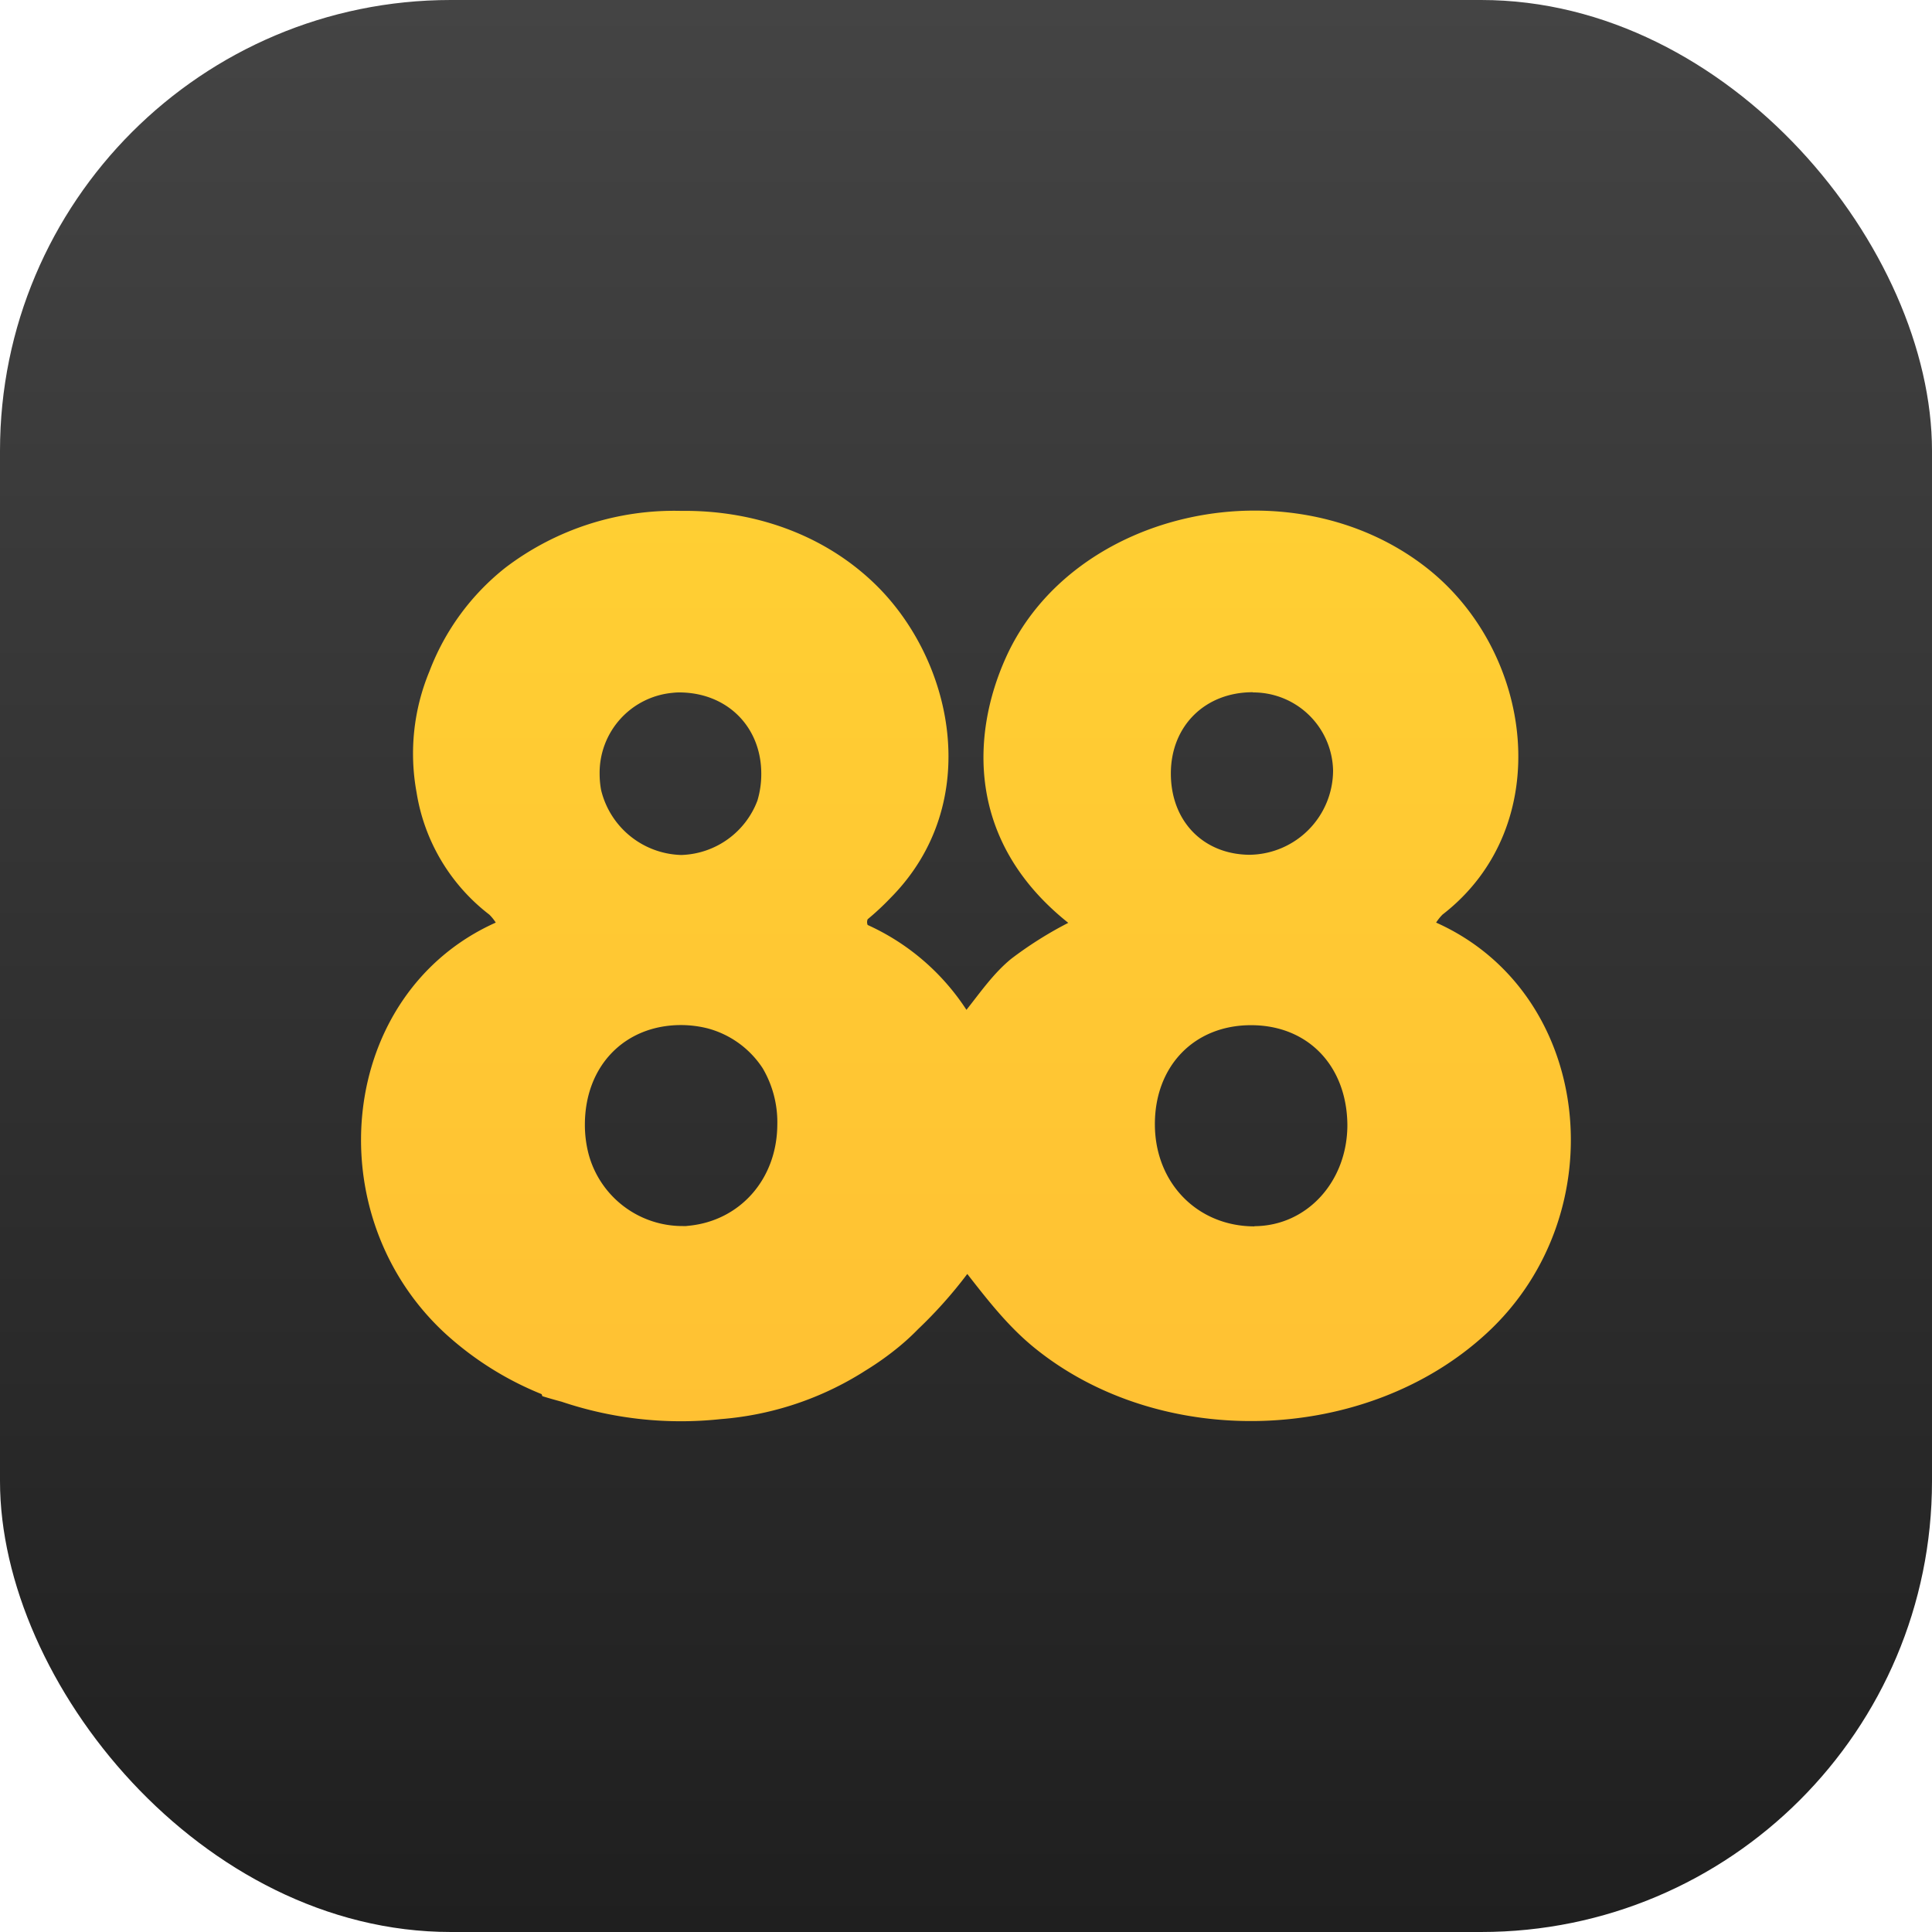
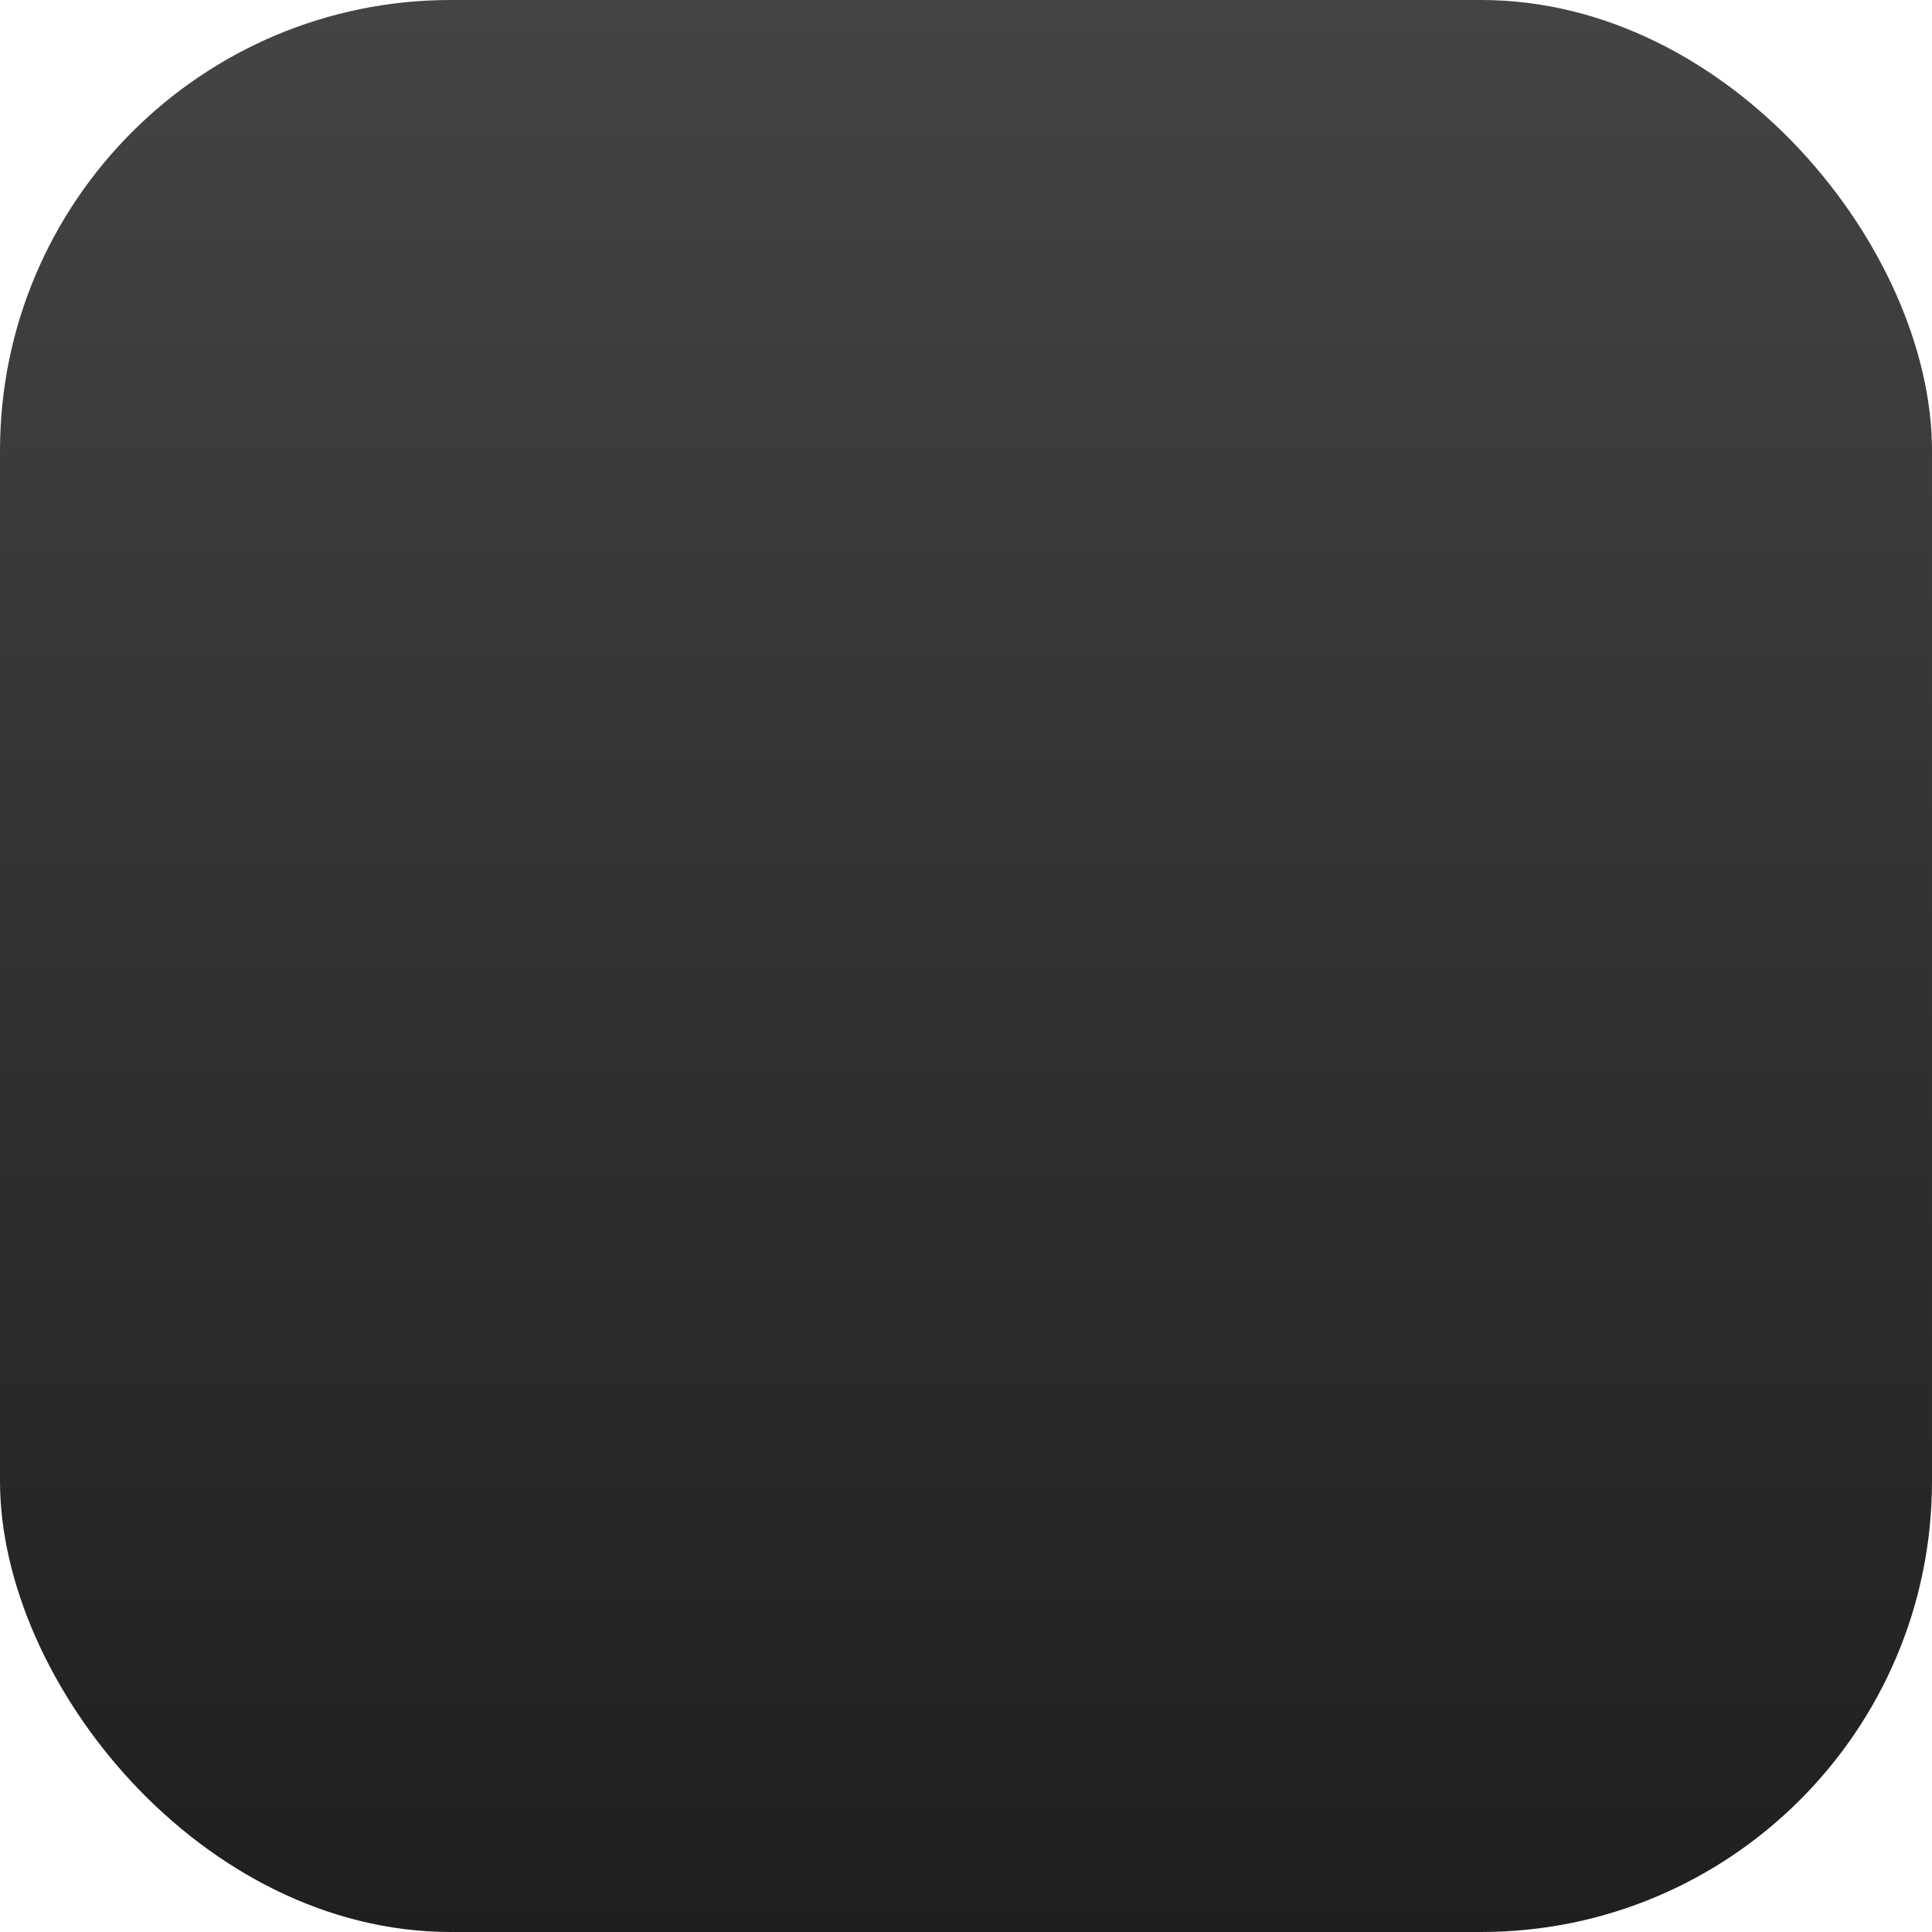
<svg xmlns="http://www.w3.org/2000/svg" viewBox="0 0 300 300">
  <defs>
    <style>.cls-1{fill:url(#_88_-black);}.cls-2{fill:url(#_88_-_yellow);}</style>
    <linearGradient id="_88_-black" x1="150" x2="150" y2="300" gradientUnits="userSpaceOnUse">
      <stop offset="0" stop-color="#444" />
      <stop offset="1" stop-color="#1f1f1f" />
    </linearGradient>
    <linearGradient id="_88_-_yellow" x1="150" y1="79.29" x2="150" y2="220.71" gradientUnits="userSpaceOnUse">
      <stop offset="0" stop-color="#ffcf33" />
      <stop offset="1" stop-color="#ffc133" />
    </linearGradient>
  </defs>
  <g id="Layer_2" data-name="Layer 2">
    <g id="Layer_1-2" data-name="Layer 1">
      <g id="_2" data-name="2">
        <g id="Layer_2-2" data-name="Layer 2">
          <g id="App_Icon_Kit_A" data-name="App Icon Kit A">
            <g id="Pinnacle">
              <rect class="cls-1" width="300" height="300" rx="70" />
            </g>
          </g>
        </g>
-         <path class="cls-2" d="M223,143.26a7.55,7.55,0,0,1,1-1.25c17.77-13.75,14.18-40.86-2.55-53.9-20.86-16.27-54.84-9.14-65.26,14-5.32,11.8-6.24,28.5,9.69,41.19A59.21,59.21,0,0,0,157,148.9c-2.69,2.21-4.63,5-6.93,7.91a36,36,0,0,0-15.34-13.18,1.16,1.16,0,0,1,0-.89,41.38,41.38,0,0,0,3.52-3.28c14.64-14.72,9.81-37.18-2.62-49-8.1-7.72-19-11.27-29.88-11.13a43.24,43.24,0,0,0-27.26,8.81,37.46,37.46,0,0,0-11.81,16.11,33.3,33.3,0,0,0-2,18.77,29.82,29.82,0,0,0,11.3,19,7.07,7.07,0,0,1,1,1.24c-24.42,10.93-28,45.18-7.88,63.77a49.79,49.79,0,0,0,15,9.45l.12.32c1,.31,2,.59,3,.86a58,58,0,0,0,24.69,2.7,48.74,48.74,0,0,0,21.54-6.95c.28-.17.56-.34.83-.52l.31-.19a45.82,45.82,0,0,0,4.87-3.47,36.61,36.61,0,0,0,3.11-2.85,69.82,69.82,0,0,0,7.63-8.56c3.16,4.05,6.3,8.09,10.32,11.38,19.73,16.12,51.66,15.1,70.36-2.2C251,188.44,247.43,154.19,223,143.26ZM106.53,190.38l-.49,0a15.09,15.09,0,0,1-14.62-11.09,18,18,0,0,1-.6-4.64c0-9.14,6.18-15.5,15-15.48a17.26,17.26,0,0,1,4,.5,14.74,14.74,0,0,1,8.61,6.21,16.55,16.55,0,0,1,2.27,8.81c-.07,8.48-5.86,14.9-13.81,15.65Zm-1.08-82.86c7.38,0,12.74,5.26,12.76,12.58a14.3,14.3,0,0,1-.6,4.22,13.06,13.06,0,0,1-11.76,8.44h-.13a13.18,13.18,0,0,1-12.38-10.08,13.78,13.78,0,0,1-.23-2.51,12.47,12.47,0,0,1,11.25-12.58C104.72,107.55,105.08,107.52,105.45,107.52Zm89.1,0A12.39,12.39,0,0,1,207,119.62a13.13,13.13,0,0,1-13,13.11c-7.21-.07-12.21-5.27-12.19-12.66S187.17,107.47,194.55,107.49Zm.24,82.91c-8.79,0-15.39-6.66-15.46-15.72s6-15.5,14.89-15.52,14.92,6.33,15,15.48C209.22,183.48,202.94,190.36,194.79,190.4Z" />
      </g>
    </g>
  </g>
</svg>